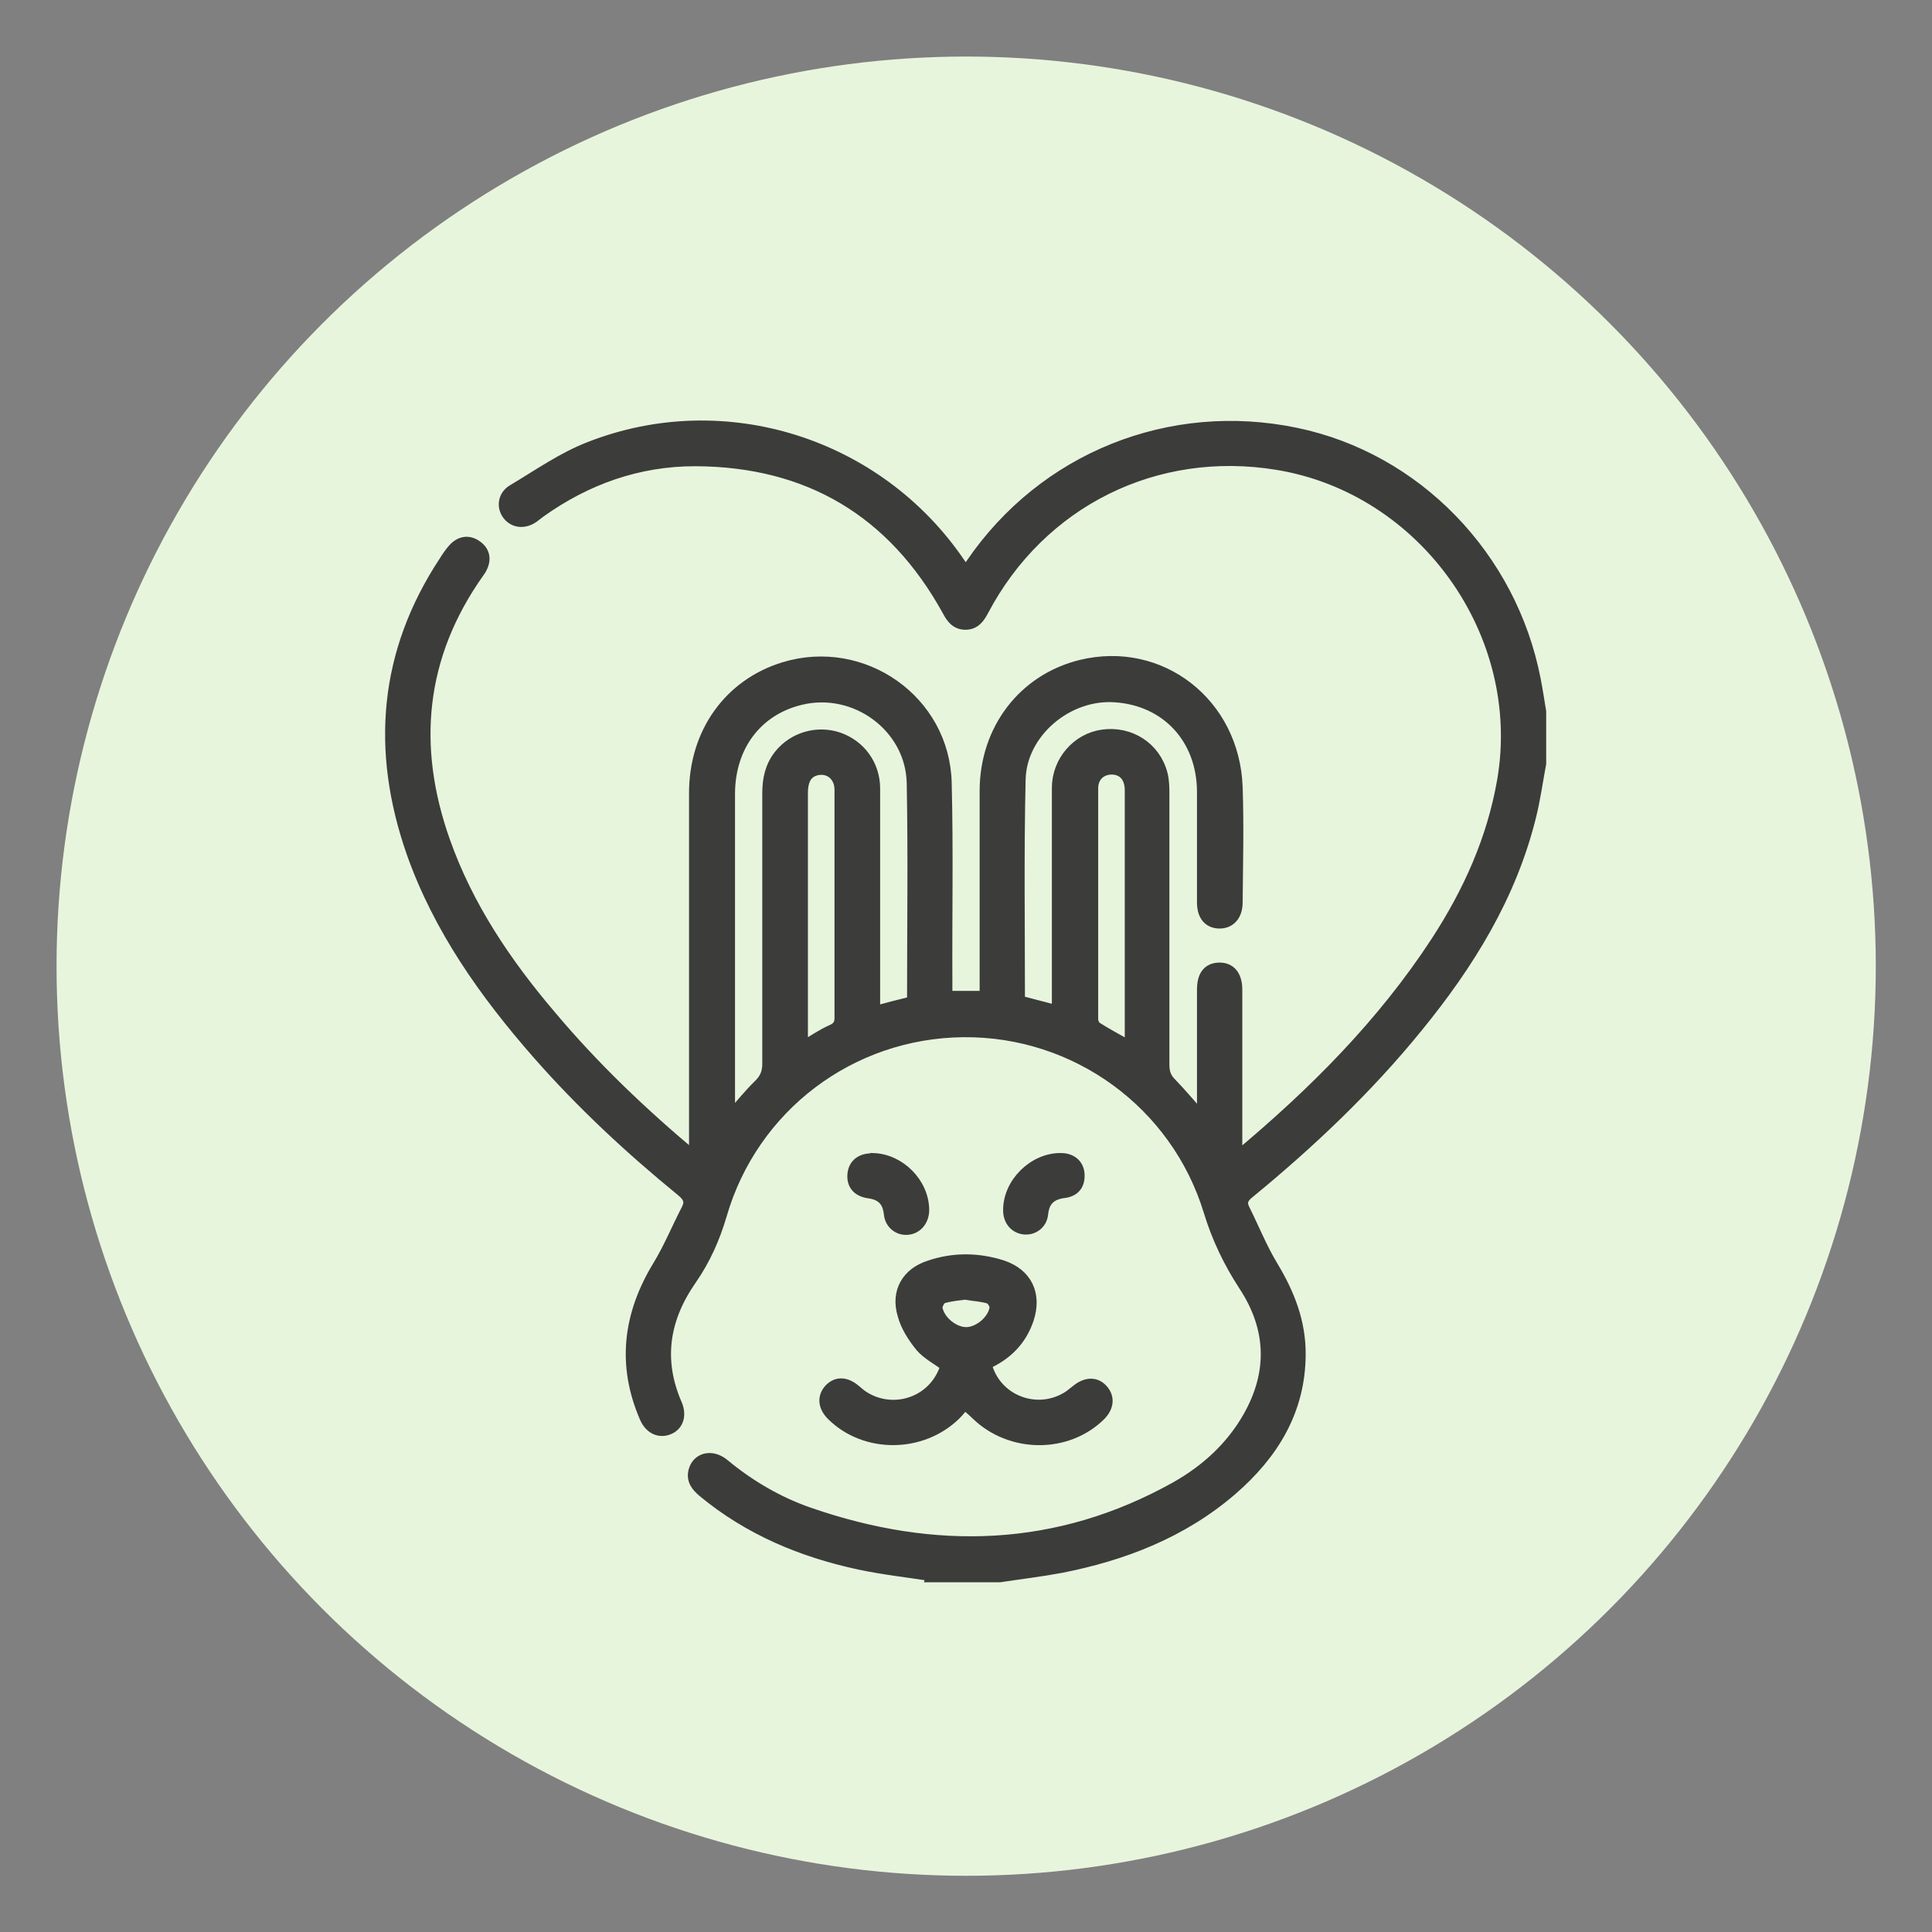
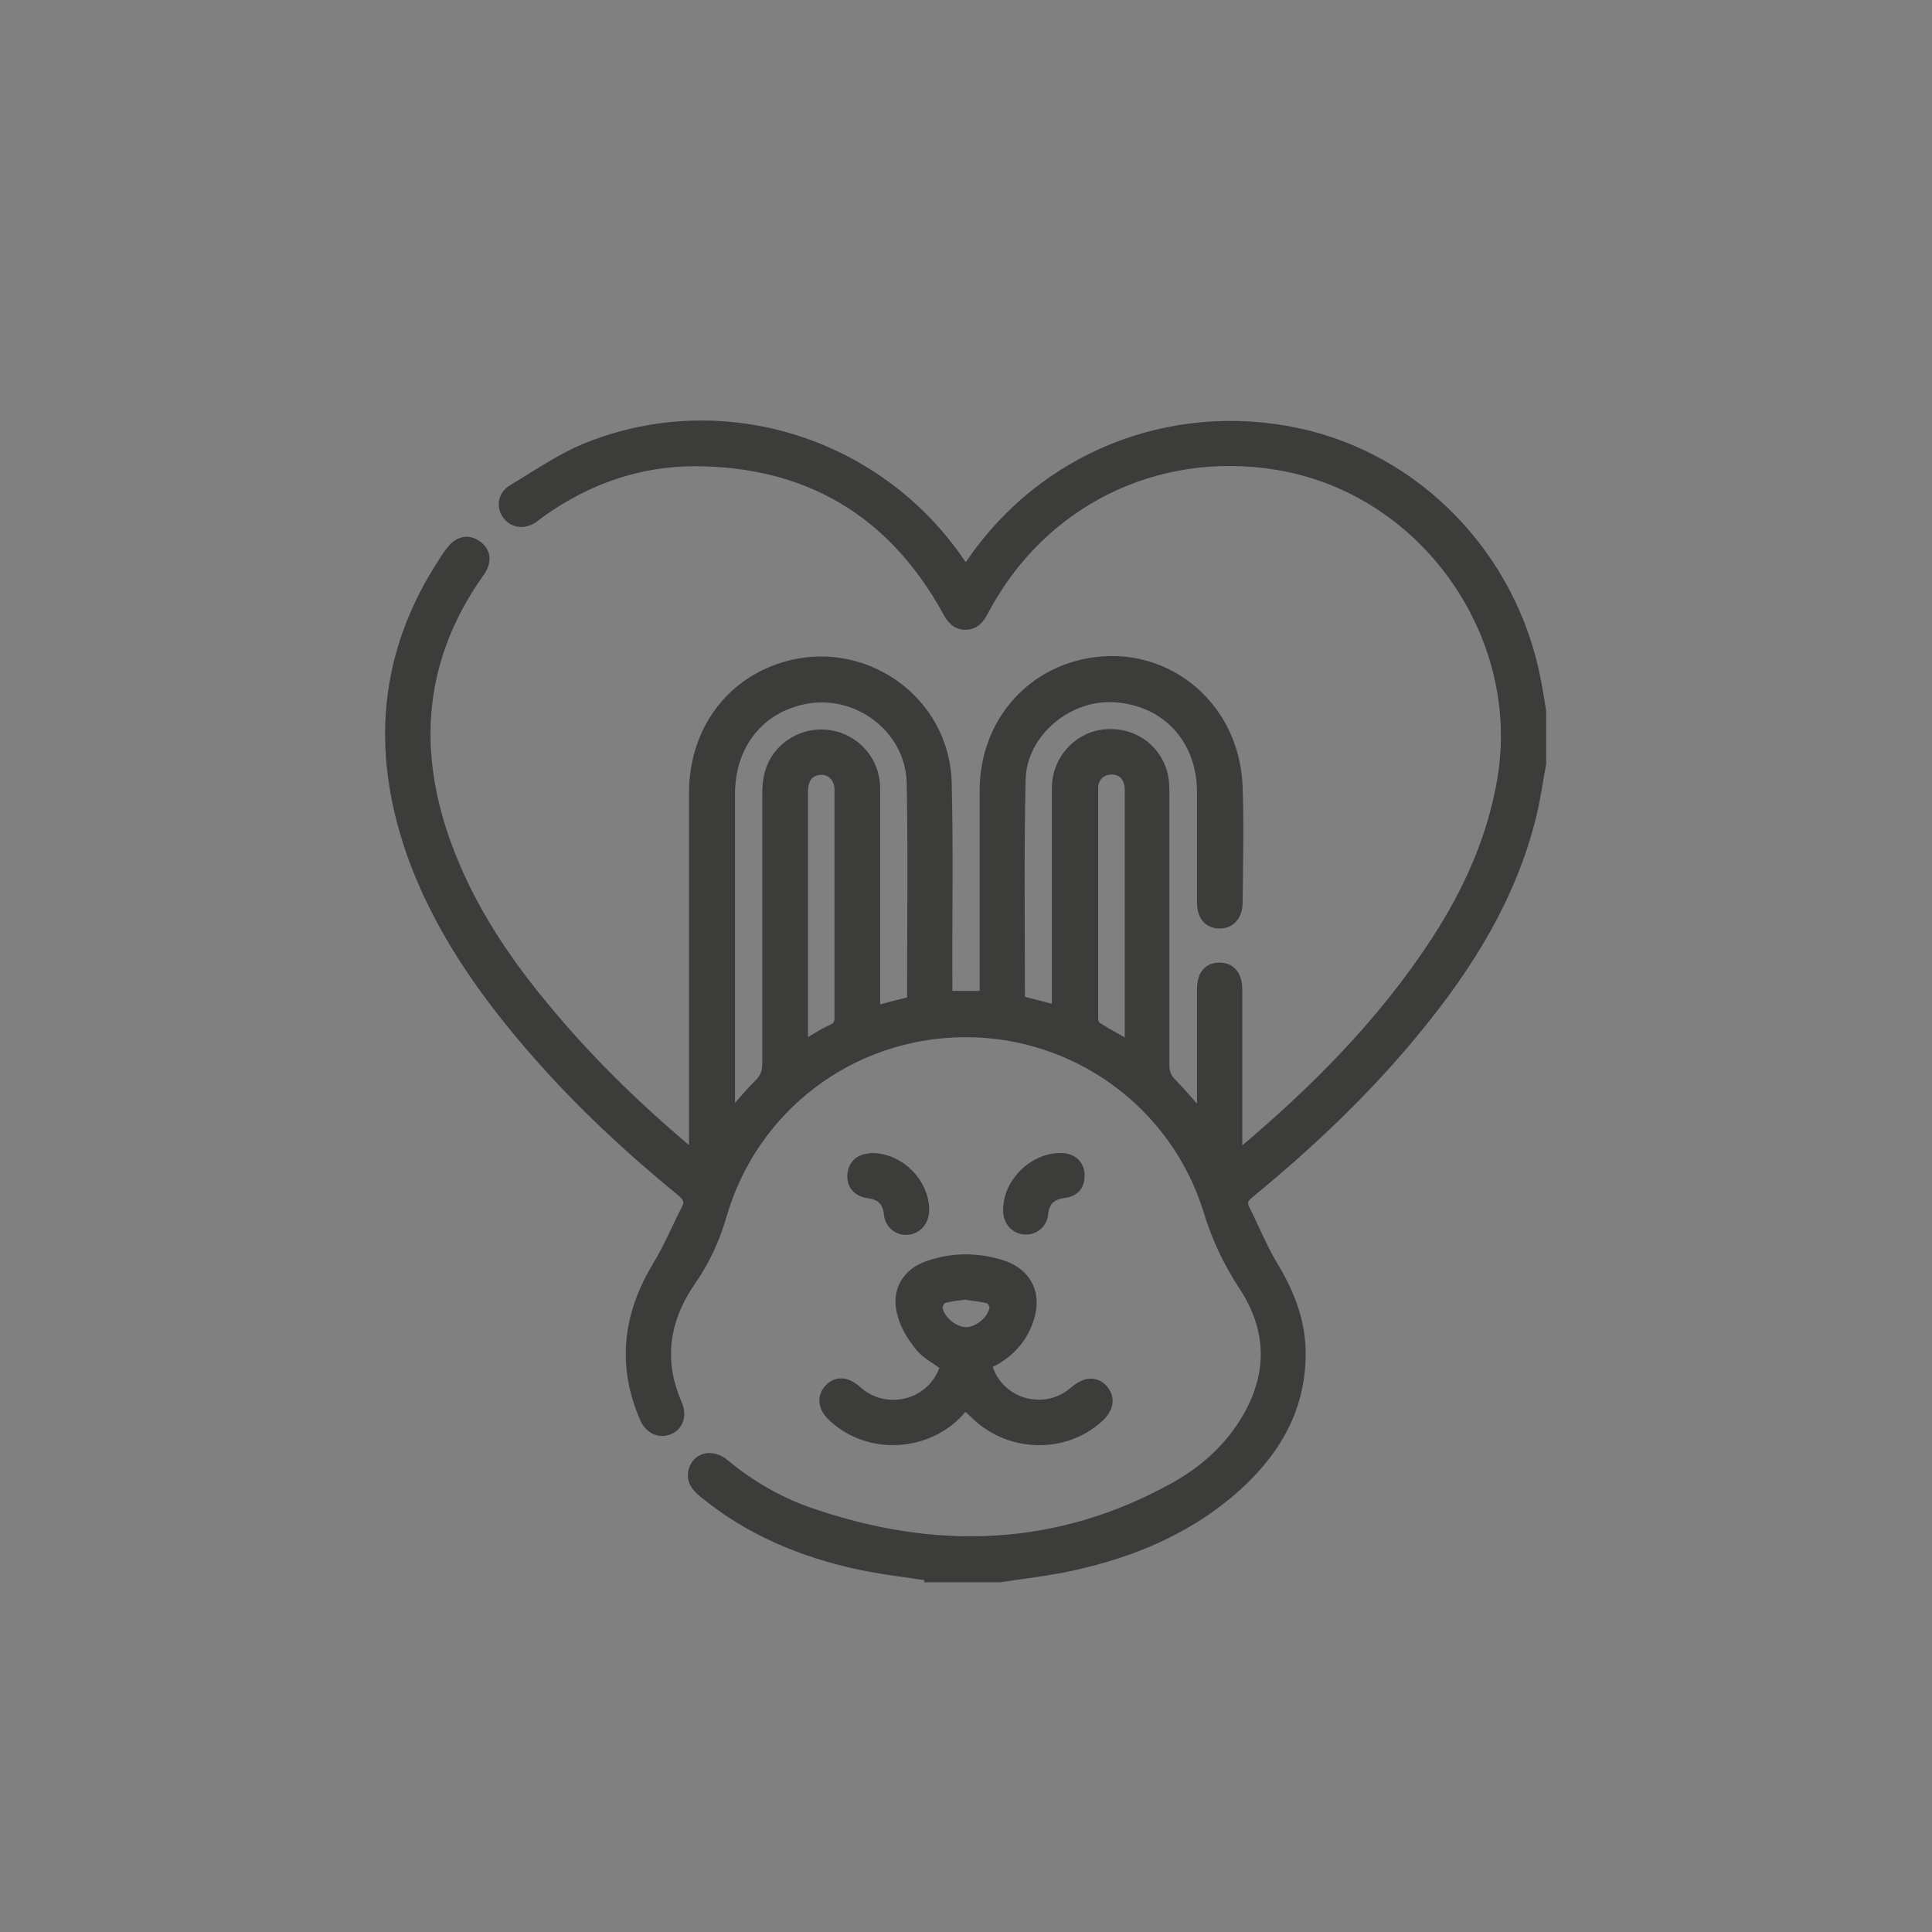
<svg xmlns="http://www.w3.org/2000/svg" viewBox="0 0 567.1 567.1" version="1.1" data-sanitized-data-name="Livello 1" data-name="Livello 1" id="Livello_1">
  <rect x="0" y="0" width="567.1" height="567.1" fill="#808080" stroke="none" />
  <defs>
    <style>
      .cls-1 {
        fill: #e8f5dd;
        stroke-width: 0px;
      }

      .cls-2 {
        fill: #3c3c3b;
        stroke: #3c3c3b;
        stroke-miterlimit: 10;
        stroke-width: 3.5px;
      }
    </style>
  </defs>
-   <circle r="267" cy="283.6" cx="283.6" class="cls-1" />
  <g>
    <path d="M273.7,462.4c-7.1-1.1-14.3-1.9-21.4-3.4-16.8-3.6-32.4-10.1-45.8-21.2-1.9-1.6-3.3-3.3-2.7-5.9.9-3.8,5.1-4.9,8.6-2,7.5,6.2,15.8,11.1,25,14.3,36.9,12.8,73.1,11.8,107.7-7.5,8.9-5,16.4-11.8,21.5-20.8,7.4-13.1,6.9-26.1-1.3-38.6-4.5-6.9-7.9-14-10.3-21.9-9.7-31.6-39.1-53-72.2-52.7-33.2.3-62,22.1-71.2,53.9-2,6.8-4.8,13.1-8.9,19-8,11.5-9.9,23.7-4.2,36.7,1.3,3.1.4,5.9-2.1,7-2.7,1.2-5.5,0-6.9-3.2-6.7-15.4-4.9-30.1,3.7-44.3,3.3-5.4,5.7-11.3,8.6-16.9,1.1-2.2.4-3.7-1.5-5.3-15.2-12.4-29.5-25.7-42.4-40.4-15.5-17.7-29-36.7-36.9-59.1-10.4-29.9-8.1-58.5,9.6-85.3.8-1.3,1.7-2.6,2.7-3.7,1.9-2,4.2-2.4,6.5-.8,2.3,1.6,2.7,3.9,1.4,6.4-.2.5-.6.9-.9,1.4-17.3,24.5-19.8,51-9.9,78.9,6.8,19.2,18,35.8,31.1,51.2,12.6,15,26.7,28.5,42.5,41.7,0-1.9,0-3.1,0-4.3,0-34.3,0-68.5,0-102.8,0-17.7,10.2-31.8,26.1-36.7,23.1-7.1,47,9.6,47.5,33.8.5,19.5.1,39.1.2,58.6,0,1.3,0,2.6,0,4.1h11.5c0-1.2,0-2.4,0-3.7,0-18.9,0-37.8,0-56.7,0-18.1,11.3-32.7,28.1-36.8,23.2-5.6,44.7,11.1,45.6,35.6.4,11.3.1,22.6,0,33.9,0,3.8-2.1,6-5.2,5.9-3-.1-4.7-2.2-4.7-5.9,0-10.9,0-21.7,0-32.6-.1-15.6-10.6-26.9-25.8-27.9-14-1-27.7,10.5-28,24.4-.5,21.4-.2,42.8-.2,64.2,0,.3.2.6.3,1,3.6.9,7.1,1.9,11.1,2.9,0-1.4,0-2.6,0-3.7,0-20.6,0-41.3,0-61.9,0-7.8,5.8-14.4,13.2-15.4,8-1.1,15.3,3.6,17.3,11.4.5,2,.5,4.1.5,6.2,0,26.4,0,52.7,0,79.1,0,2.3.6,3.9,2.2,5.5,3.1,3.2,5.9,6.6,9.4,10.5,0-1.7,0-2.7,0-3.8,0-11.4,0-22.8,0-34.3,0-4.1,1.6-6.1,4.7-6.2,3.2-.1,5.1,2.1,5.1,6.2,0,15,0,30.1,0,45.1,0,1.2,0,2.4,0,3.6.5,0,.8,0,.9,0,22-18.4,42.1-38.5,57.9-62.7,9.5-14.6,16.5-30.1,19.5-47.4,7.4-43.1-23-85.8-66.2-92.9-35.8-5.9-69.6,10.9-86.5,42.9-1.1,2.1-2.4,4-5.1,4-2.7,0-4-1.8-5.1-3.9-16.1-29.2-41-44-74.3-44.1-16.7,0-31.9,5.4-45.5,15.1-.7.5-1.4,1.1-2.1,1.6-2.7,1.8-5.6,1.4-7.3-.9-1.6-2.2-1.2-5.3,1.4-6.9,7.4-4.4,14.6-9.5,22.6-12.6,39.5-15.5,84.6-1.2,108.5,34,.5.7,1,1.4,1.8,2.5.7-.9,1.3-1.5,1.8-2.3,21.2-31.1,58.3-46,95.2-38.3,35.2,7.3,63.1,36.1,70.1,72.2.6,3.1,1.1,6.3,1.6,9.4v15.2c-1,5.3-1.7,10.6-3,15.7-5.8,23.3-18.1,43.1-33.1,61.5-14.7,18.1-31.5,34-49.4,48.7-1.8,1.4-2.6,2.8-1.5,5,2.8,5.6,5.1,11.4,8.3,16.7,4.9,8.1,8.2,16.5,8.1,26-.1,16.4-8,29.1-20,39.5-14.5,12.5-31.8,19.2-50.3,22.8-5.9,1.1-11.9,1.8-17.8,2.7h-19.8ZM213.9,328.6c3.3-3.8,6-7.2,9-10.1,1.9-1.9,2.6-3.7,2.6-6.3,0-26.5,0-52.9,0-79.4,0-4.1.8-7.8,3.4-11.1,4.1-5.1,11-7.1,17.2-5,6.3,2.2,10.5,7.9,10.5,14.8,0,20.6,0,41.3,0,61.9,0,1.2,0,2.3,0,3.7,4-1.1,7.5-2,11.2-2.9,0-.5.2-1,.2-1.4,0-21,.3-41.9-.1-62.9-.3-16.6-16.8-28.7-33-24.7-12.8,3.1-20.8,13.7-20.9,27.6,0,31,0,61.9,0,92.9,0,.7,0,1.5,0,3ZM235.5,307.5c3.2-1.9,5.8-3.7,8.7-5,2.1-.9,2.6-2.2,2.5-4.3,0-16.8,0-33.6,0-50.3,0-5.4,0-10.7,0-16.1,0-4.1-3.1-6.7-6.8-6-3,.6-4.5,2.8-4.5,7,0,23.9,0,47.8,0,71.7,0,.9,0,1.7.2,2.9ZM331.9,307.5c0-3.5,0-6.6,0-9.7,0-21.9,0-43.9,0-65.8,0-4-2.1-6.3-5.5-6.4-3.3,0-5.8,2.2-5.8,5.8,0,22.6,0,45.2,0,67.8,0,.8.5,2,1.1,2.4,3.1,2,6.4,3.7,10.2,5.9Z" class="cls-2" />
    <path d="M289.3,400.3c2.6,11,15.4,15.8,24.7,9.5.8-.6,1.5-1.2,2.3-1.8,2.7-2.1,5.4-2.1,7.3.1,1.9,2.2,1.6,4.9-.8,7.3-9.7,9.5-26.1,9.4-36.1-.3-1-1-2.1-1.9-3.6-3.2-.7.9-1.6,2.1-2.7,3.2-9.9,9.7-26.4,9.8-36.1.2-2.4-2.4-2.7-5.1-.8-7.3,2-2.2,4.6-2.2,7.3,0,.6.5,1.2,1,1.8,1.5,7.7,5.6,18.6,3.5,23.5-4.7.8-1.3,1.3-2.7,1.8-3.9-2.7-2-5.6-3.5-7.5-5.7-2.2-2.7-4.3-5.9-5.2-9.3-2-6.6,1.1-12.1,7.7-14.2,7.1-2.4,14.3-2.3,21.4,0,7,2.4,9.8,8.3,7.4,15.5-2.1,6.2-6.3,10.4-12.4,13.1ZM283.6,379.7c-2.3.3-4.8.5-7,1.2-.8.3-1.8,2.1-1.7,3.1.7,3.9,5,7.3,8.7,7.3,3.7,0,8-3.5,8.6-7.3.2-.9-.9-2.7-1.7-3-2.1-.7-4.5-.8-6.9-1.2Z" class="cls-2" />
    <path d="M256.2,340.2c7.8.2,14.7,7.1,14.8,14.9,0,3-1.8,5.3-4.5,5.6-2.6.3-5-1.5-5.3-4.3-.4-3.9-2.3-5.9-6.2-6.4-3.3-.5-4.8-2.5-4.5-5.4.3-2.8,2.4-4.4,5.6-4.3Z" class="cls-2" />
    <path d="M311.4,340.2c3,0,5,1.7,5.2,4.4.2,3-1.2,4.9-4.2,5.3-4,.5-6.1,2.4-6.5,6.5-.3,2.8-2.8,4.5-5.3,4.2-2.6-.3-4.4-2.4-4.4-5.3-.1-7.9,7.3-15.2,15.2-15.1Z" class="cls-2" />
  </g>
</svg>